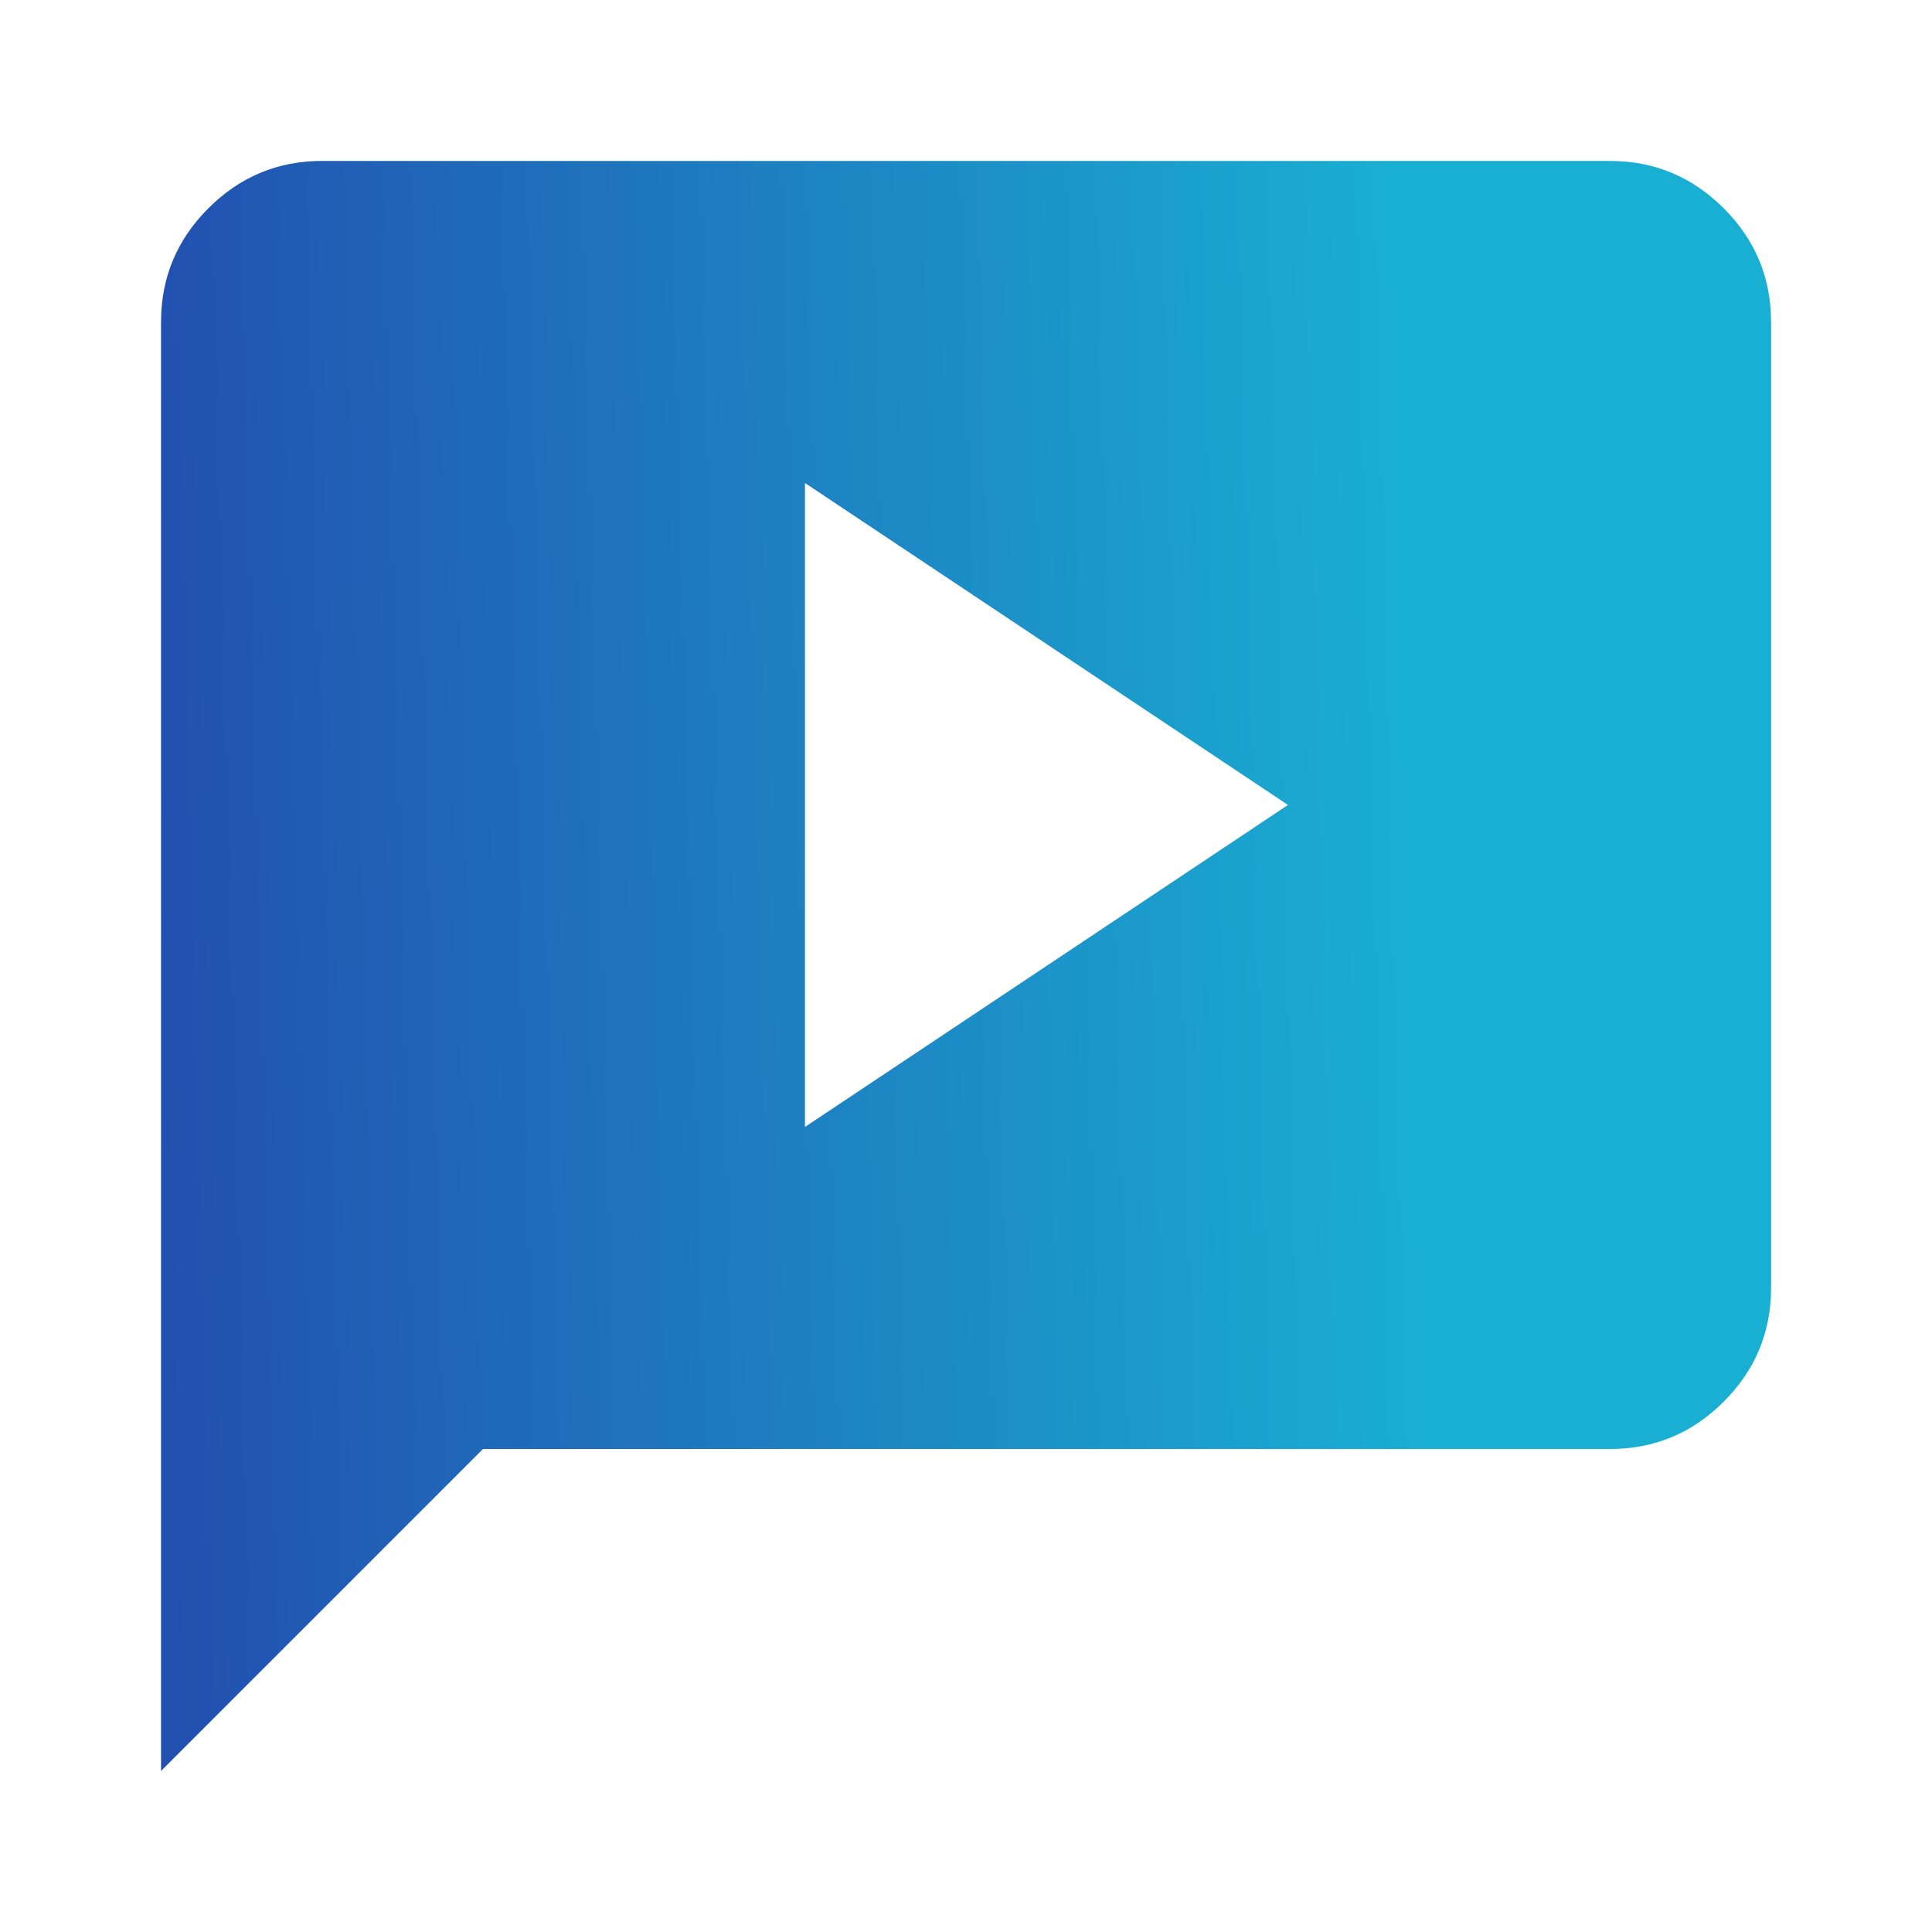
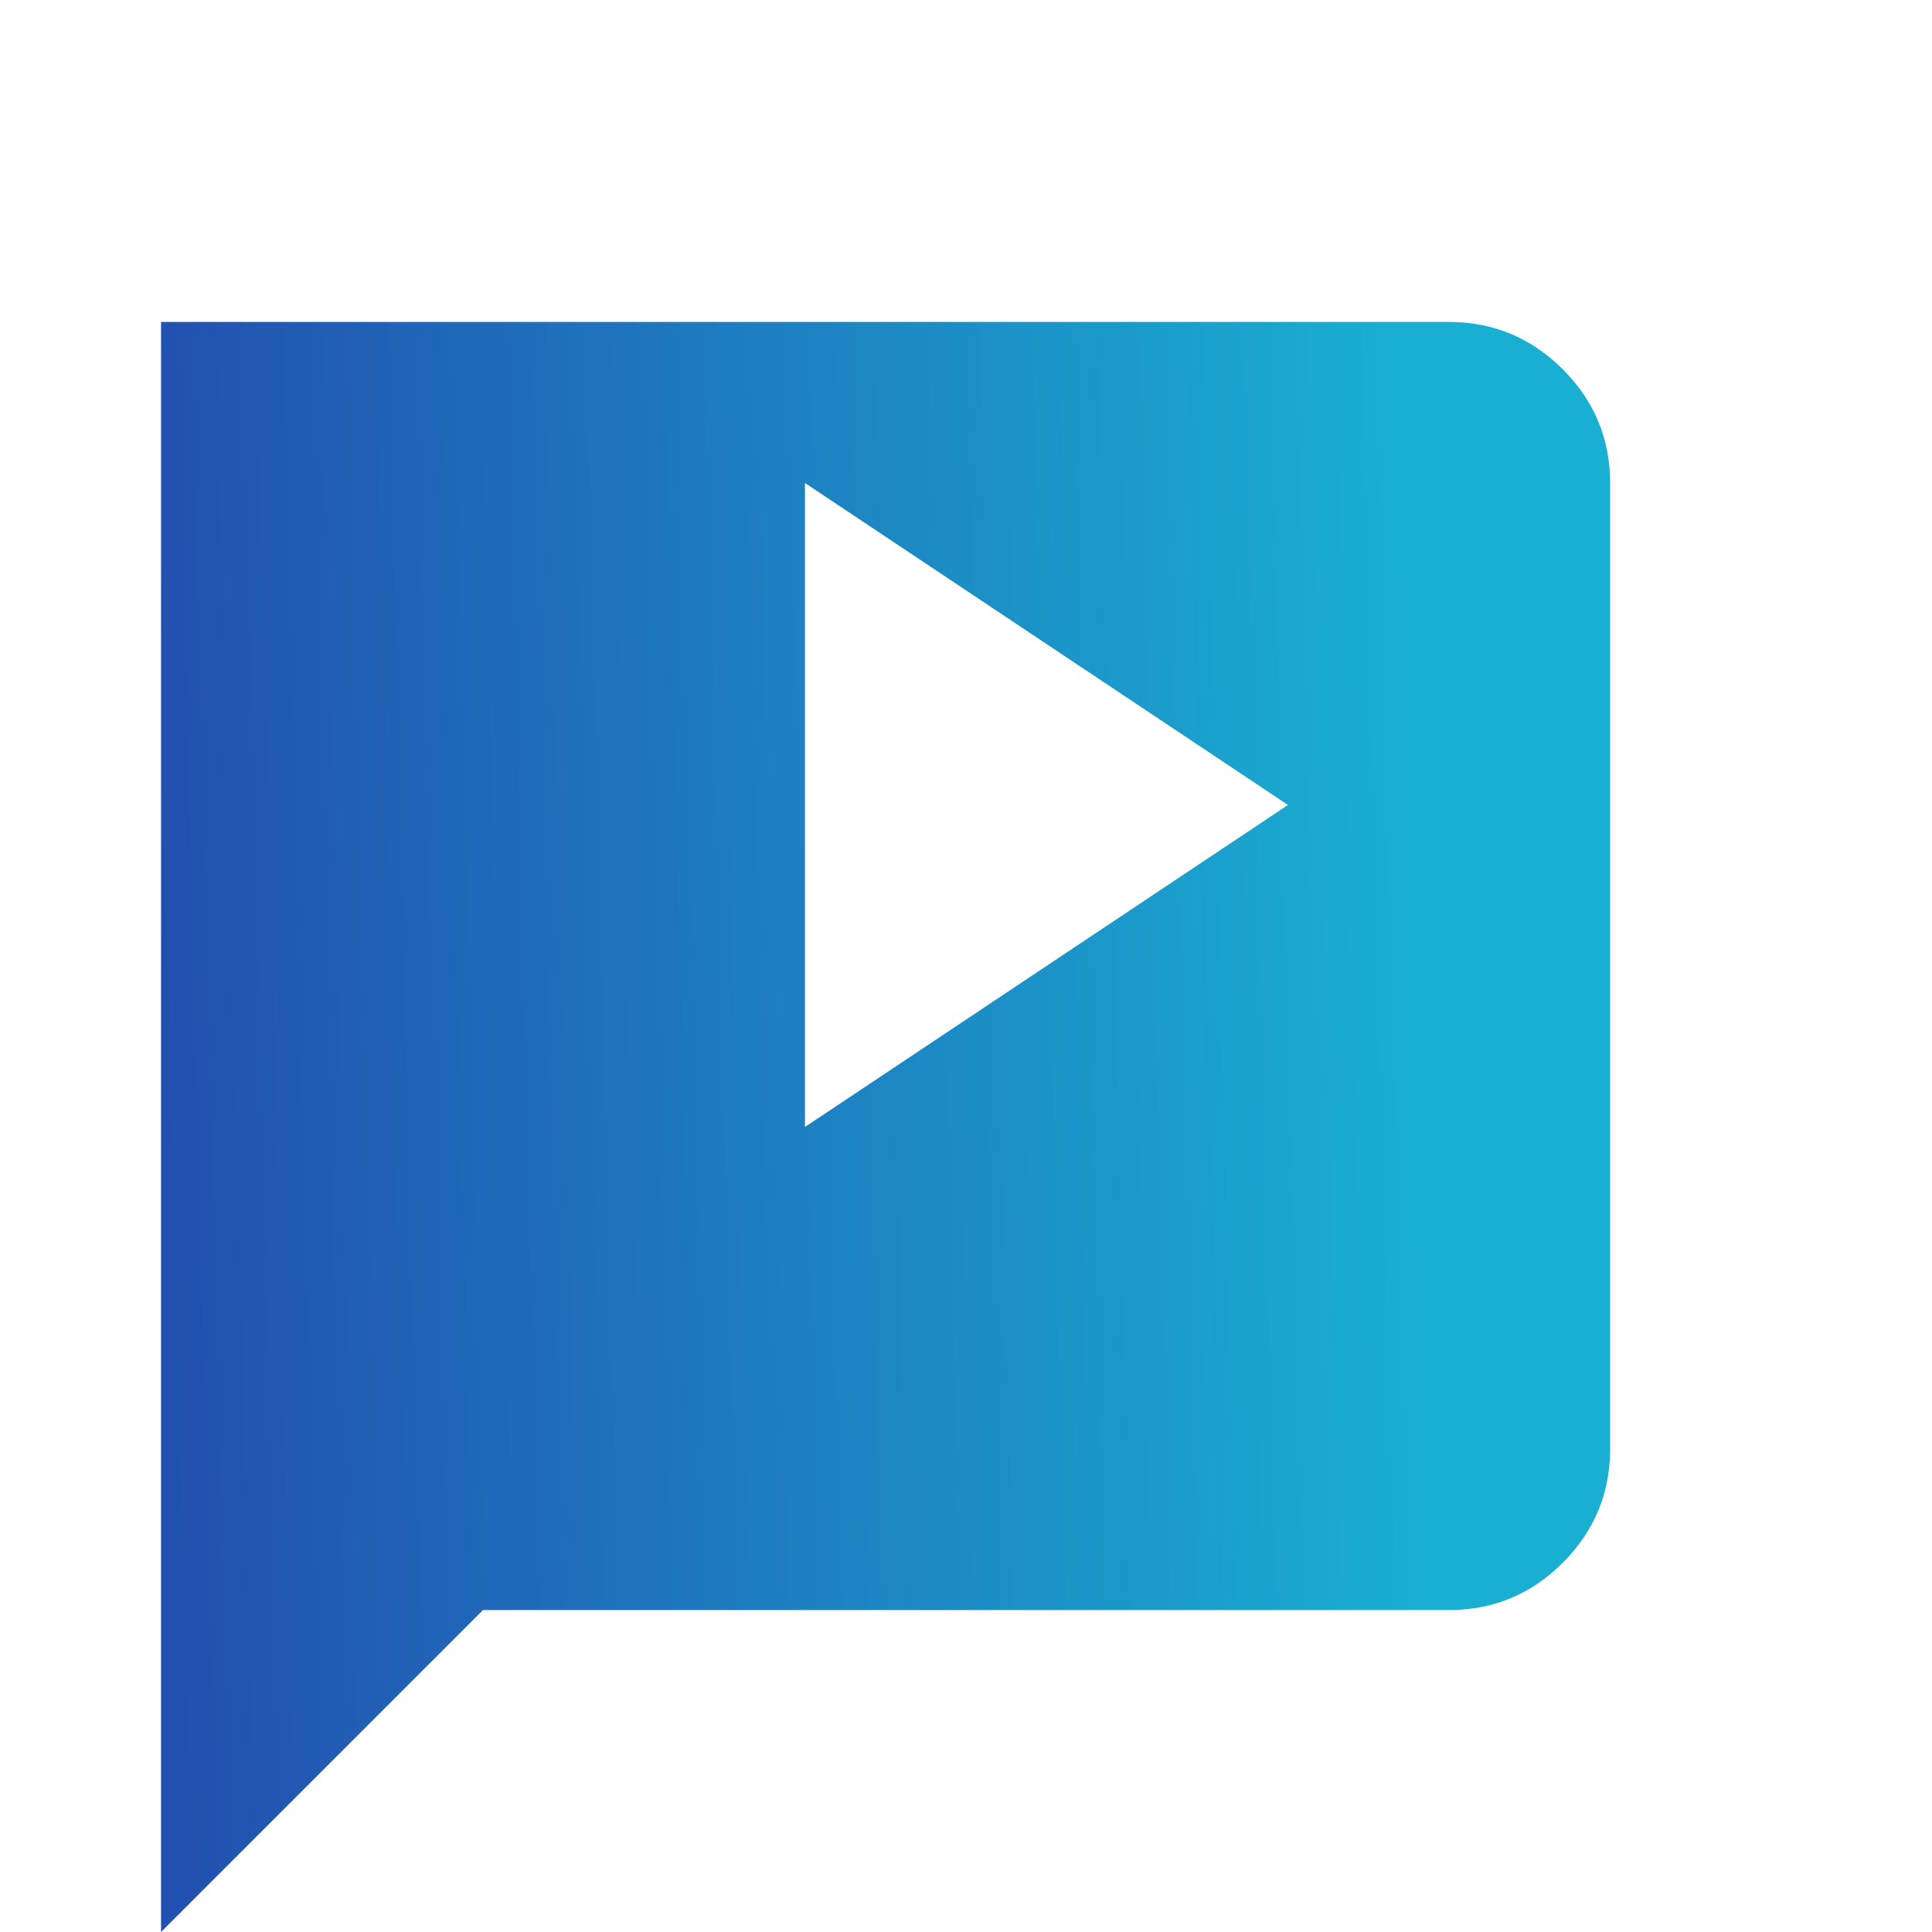
<svg xmlns="http://www.w3.org/2000/svg" width="20" height="20" viewBox="0 0 20 20" fill="none">
-   <path d="m8.333 11.666 5-3.333-5-3.333v6.666zm-6.666 6.667v-15c0-.458.163-.85.49-1.177.326-.326.718-.49 1.176-.49h13.334c.458 0 .85.164 1.177.49.326.326.49.719.49 1.177v10c0 .458-.164.85-.49 1.177-.327.327-.719.49-1.177.49H5l-3.333 3.333z" fill="url(#mofzml8jta)" />
+   <path d="m8.333 11.666 5-3.333-5-3.333v6.666zm-6.666 6.667v-15h13.334c.458 0 .85.164 1.177.49.326.326.49.719.49 1.177v10c0 .458-.164.85-.49 1.177-.327.327-.719.49-1.177.49H5l-3.333 3.333z" fill="url(#mofzml8jta)" />
  <defs>
    <linearGradient id="mofzml8jta" x1="1.667" y1="10" x2="16.821" y2="9.609" gradientUnits="userSpaceOnUse">
      <stop stop-color="#2250B0" />
      <stop offset=".853" stop-color="#19AFD2" />
    </linearGradient>
  </defs>
</svg>